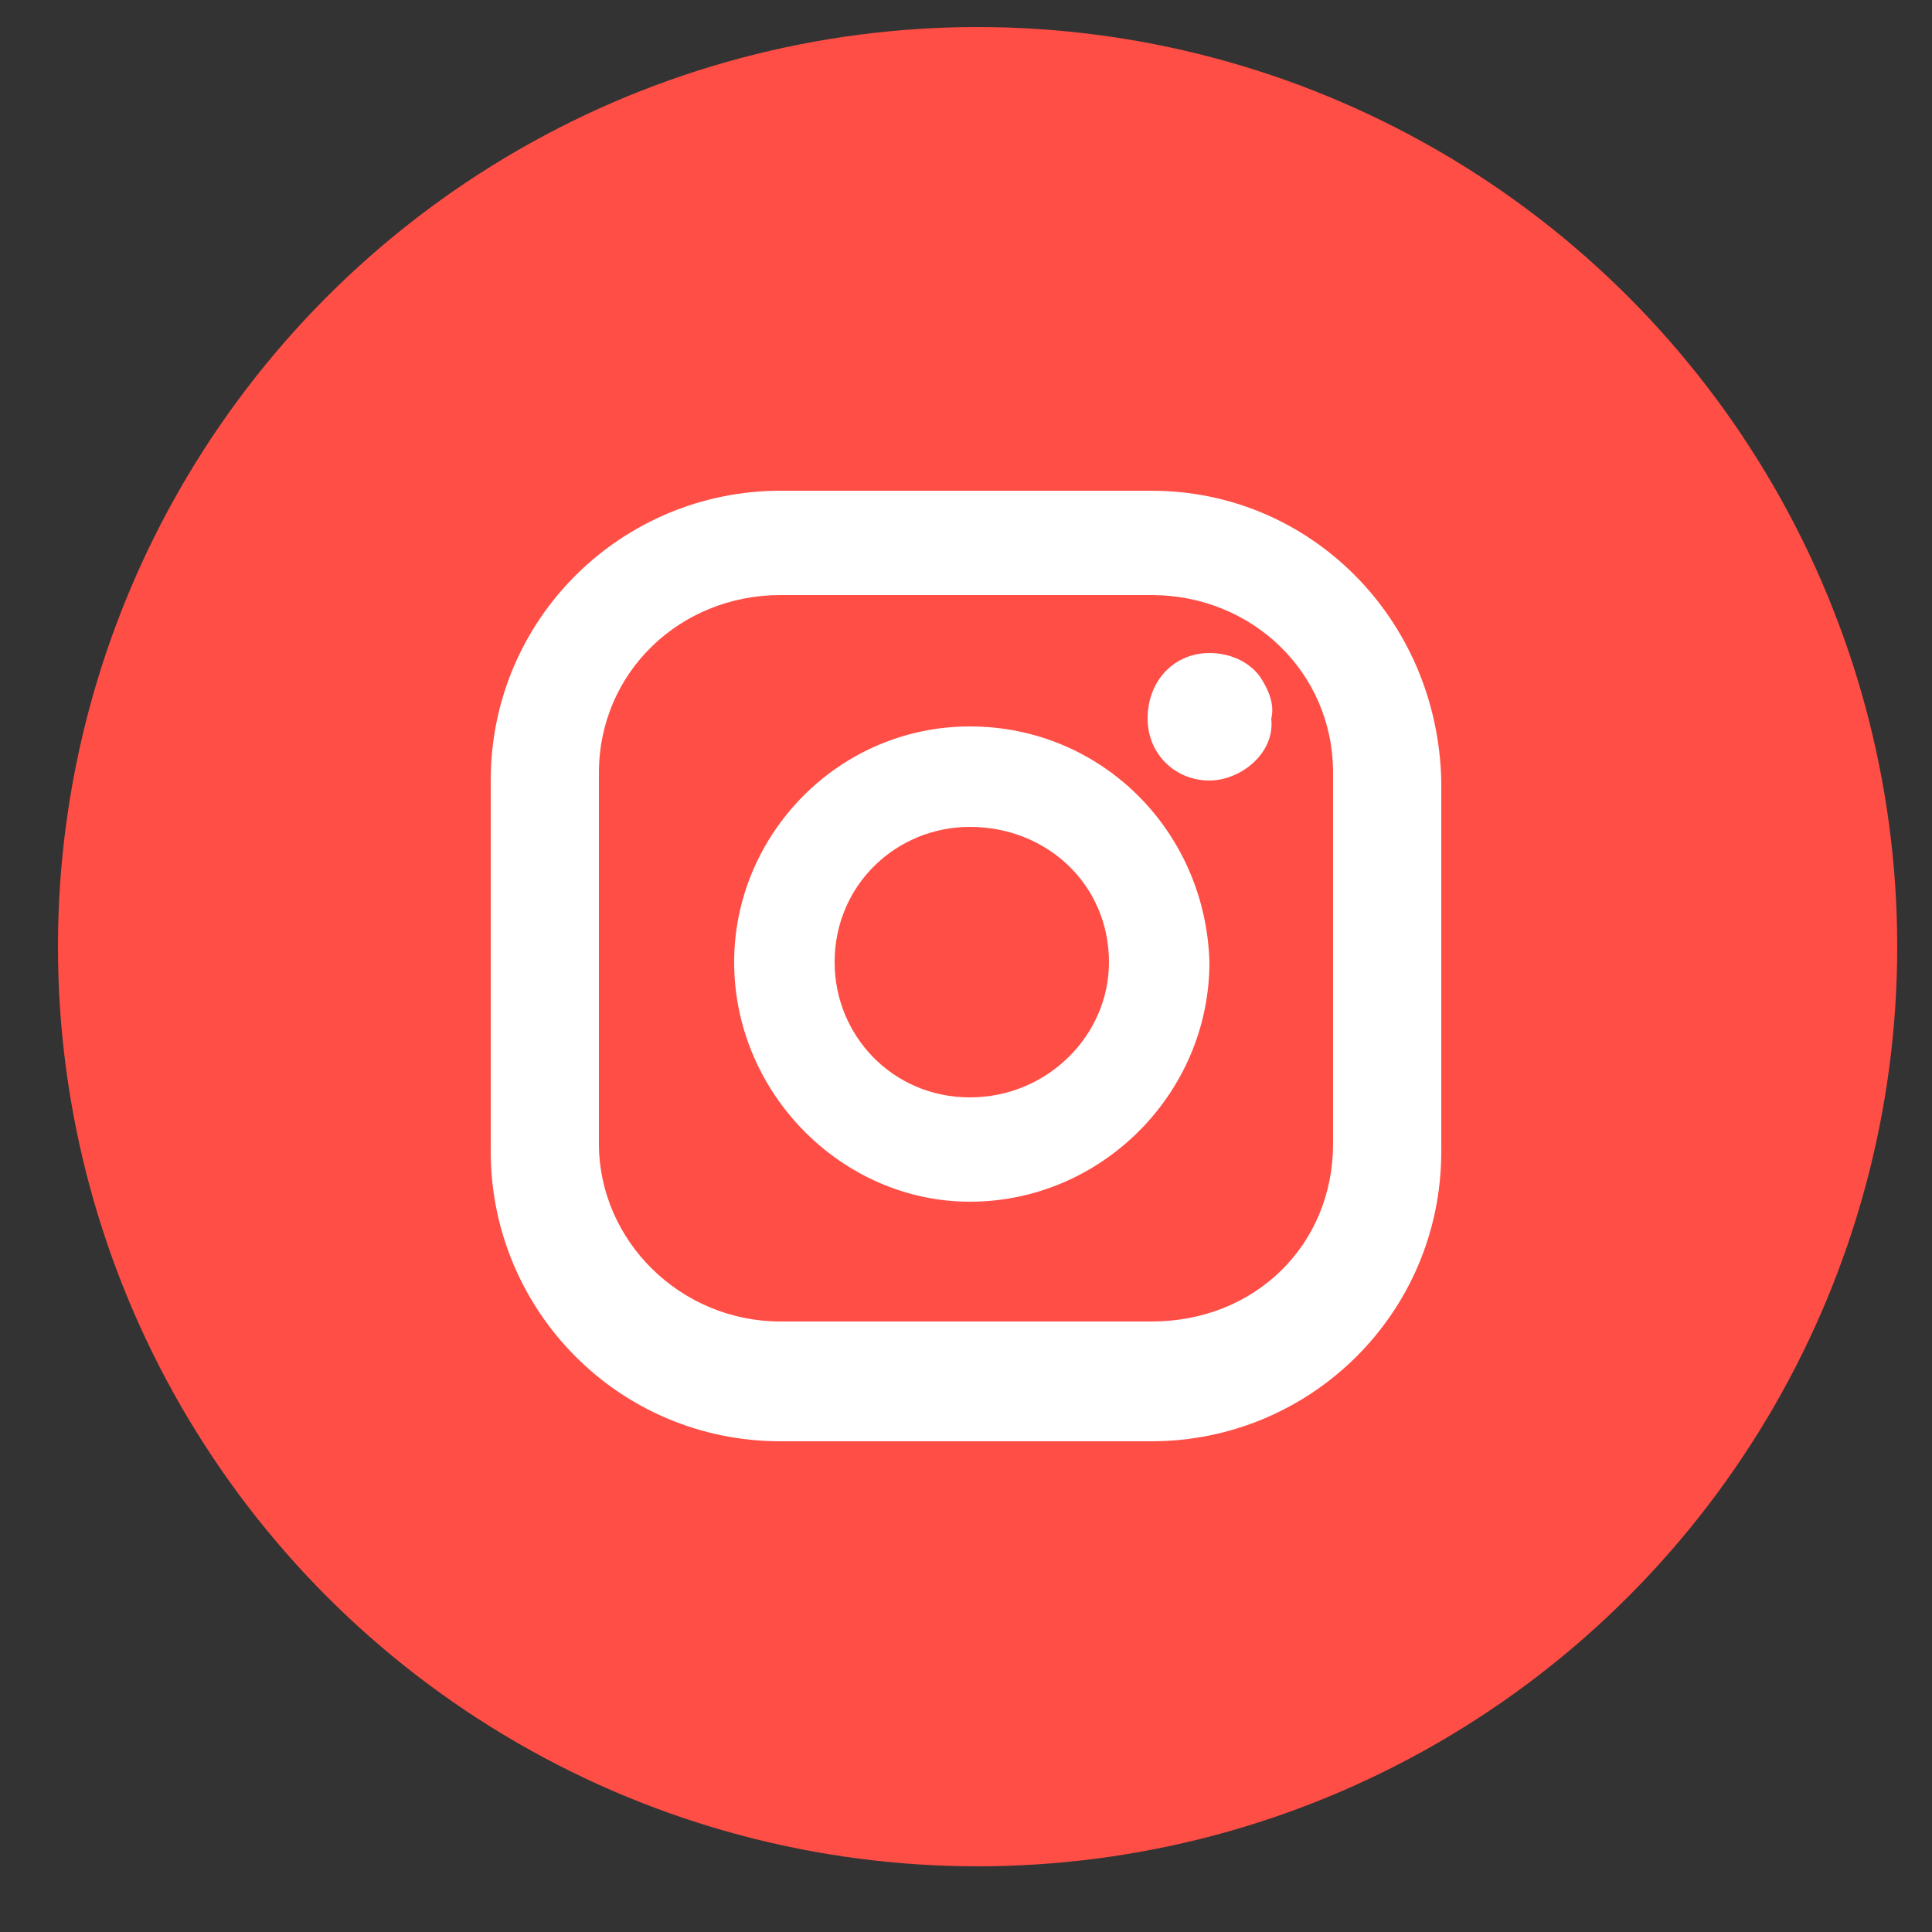
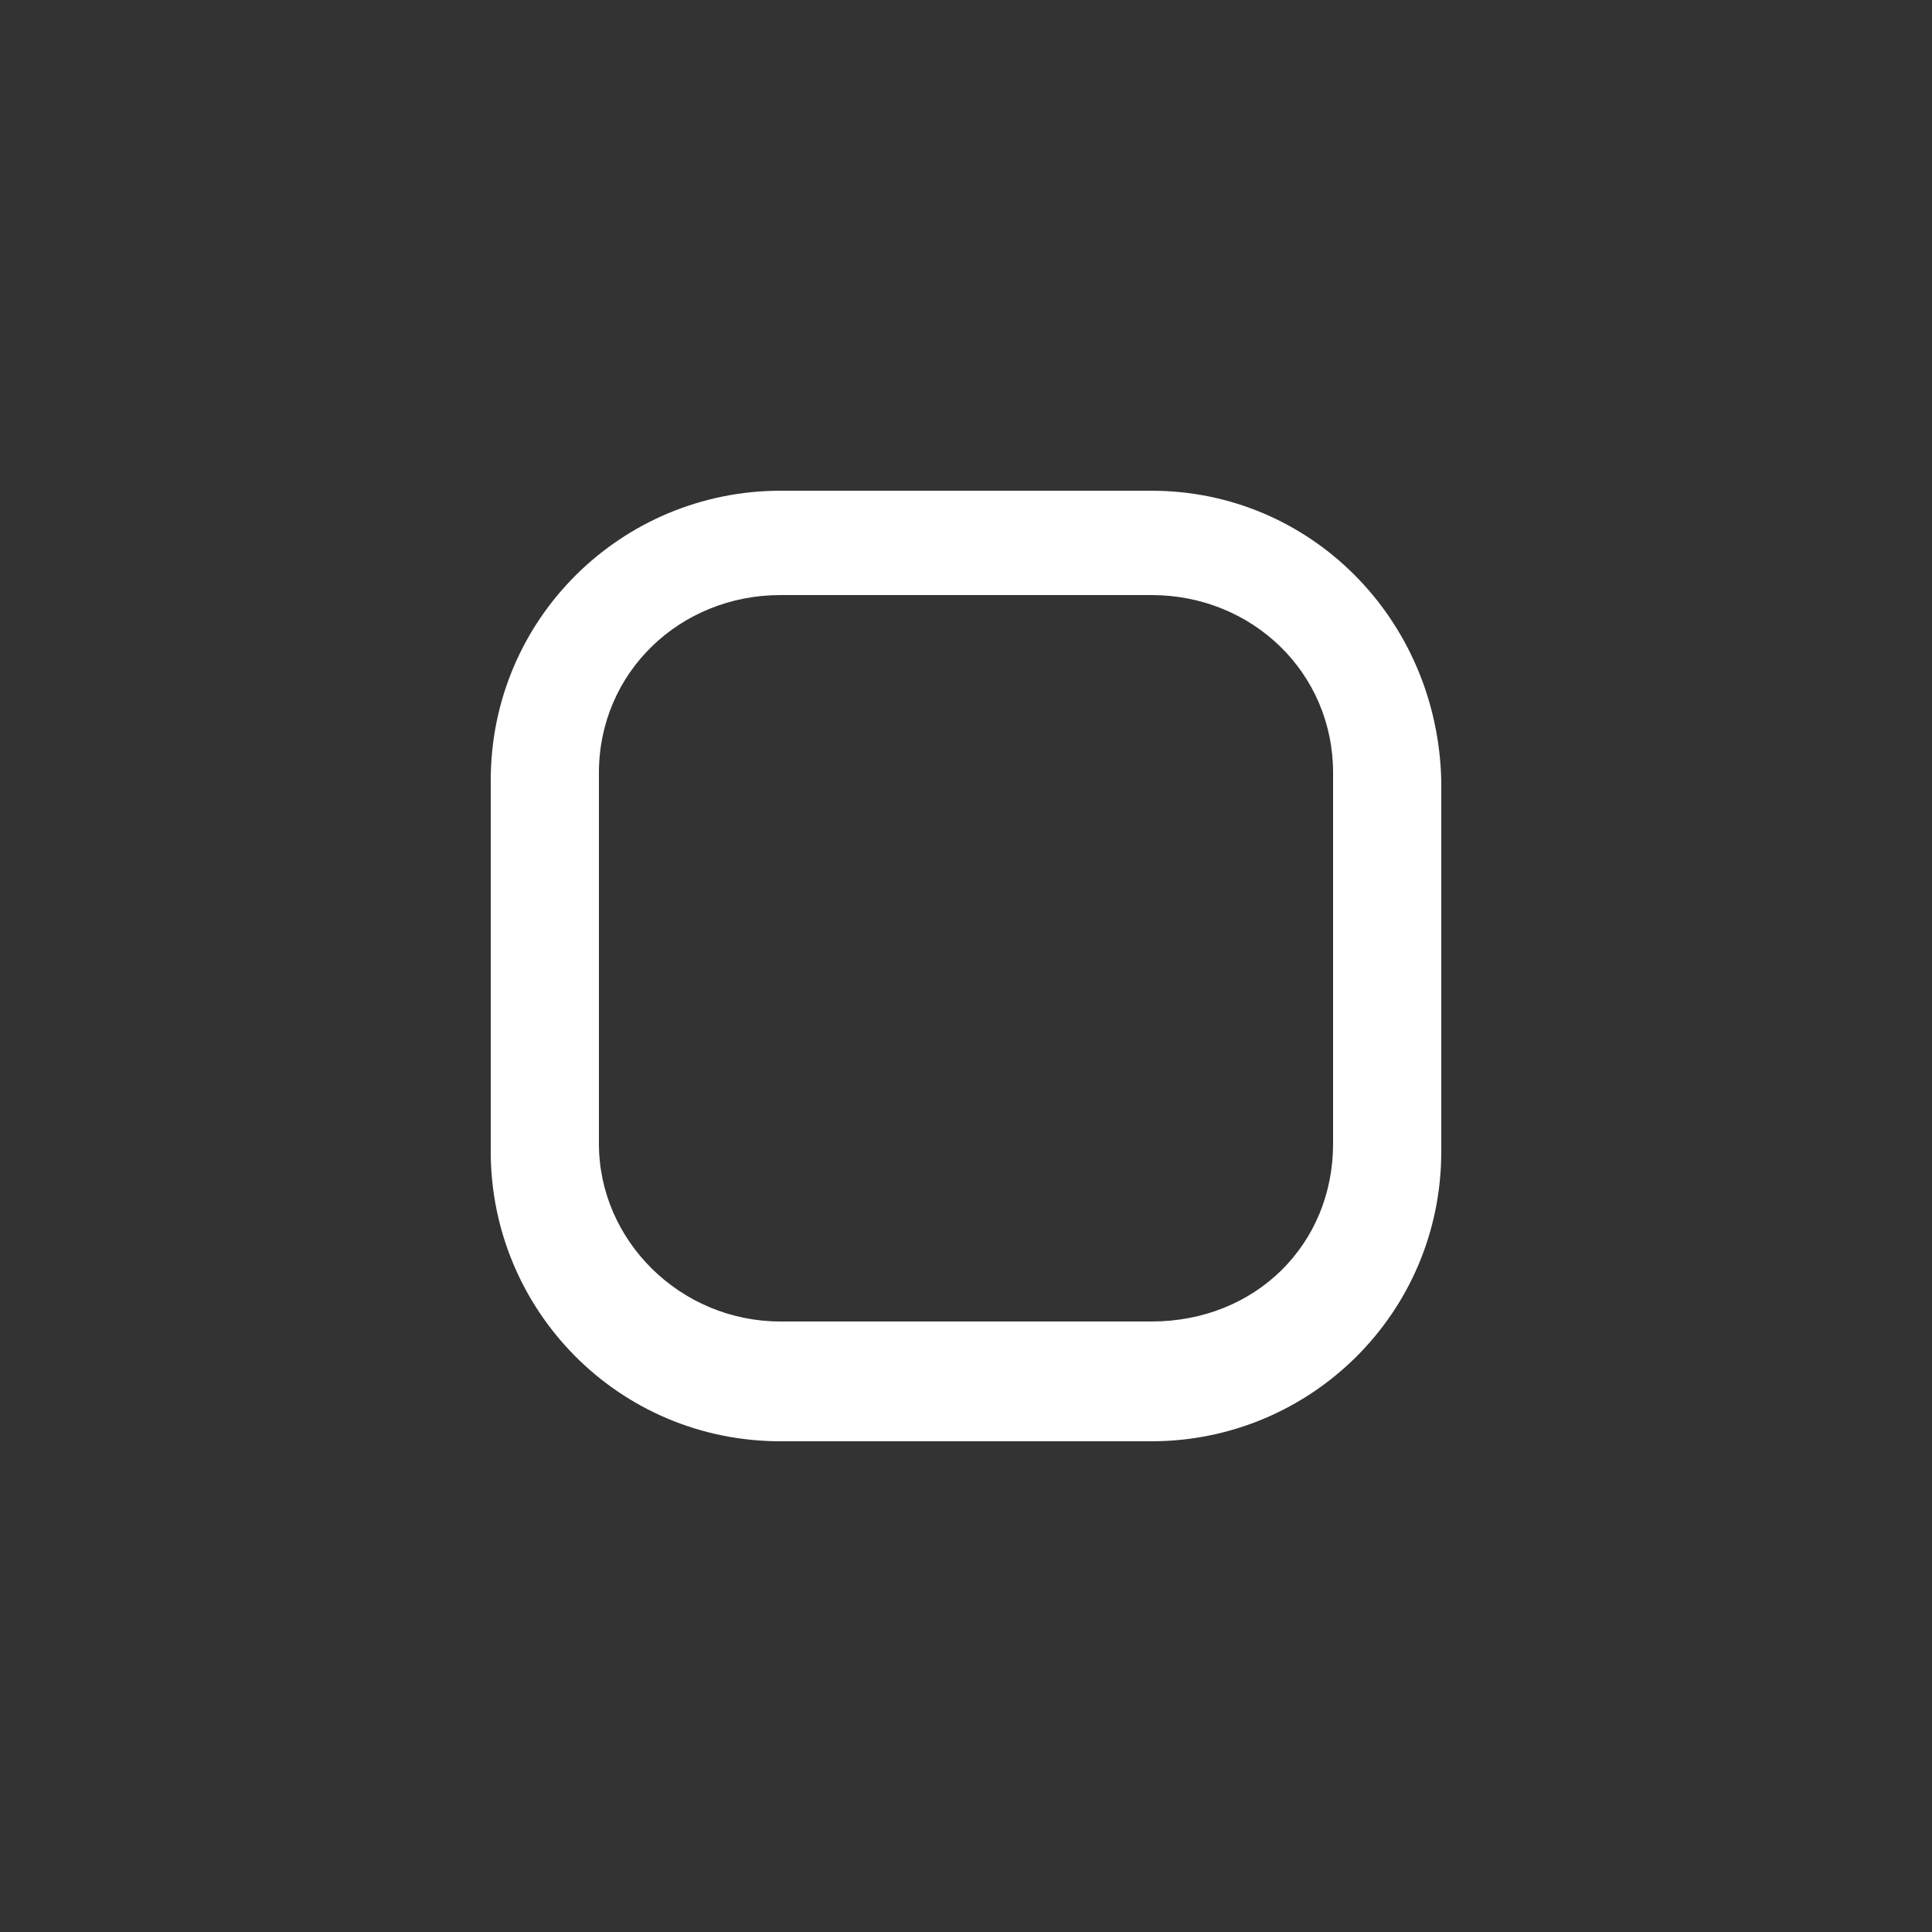
<svg xmlns="http://www.w3.org/2000/svg" id="SvgjsSvg1012" width="288" height="288">
  <rect width="100%" height="100%" fill="#333333" stroke="none" />
  <defs id="SvgjsDefs1013" />
  <g id="SvgjsG1014">
    <svg viewBox="0 0 50 50" width="288" height="288">
-       <circle cx="25.3" cy="24.5" r="23.8" fill="#ff4e45" class="colore4b953 svgShape" />
-       <path fill="#ffffff" d="M31.3 16.9c-.9 0-1.6.7-1.6 1.7 0 .9.7 1.6 1.6 1.6.8 0 1.7-.7 1.6-1.6.1-.4-.1-.8-.3-1.1C32.3 17.1 31.8 16.9 31.3 16.9zM25.1 18.8c-3.4 0-6.1 2.8-6.1 6.1 0 3.4 2.8 6.2 6.1 6.2 3.4 0 6.2-2.8 6.2-6.2C31.2 21.5 28.5 18.8 25.1 18.8zM28.7 24.9c0 1.9-1.6 3.5-3.6 3.5s-3.5-1.6-3.5-3.5c0-2 1.6-3.5 3.5-3.5C27.1 21.4 28.7 22.9 28.7 24.9z" class="colorfff svgShape" />
      <path fill="#ffffff" d="M29.8,12.7h-9.6c-4.1,0-7.5,3.3-7.5,7.5v9.6c0,4.1,3.3,7.5,7.5,7.5h9.6c4.1,0,7.5-3.3,7.5-7.5v-9.6  C37.2,16,33.9,12.7,29.8,12.7z M34.5,20v9.6c0,2.6-2,4.6-4.7,4.6h-9.6c-2.6,0-4.7-2.1-4.7-4.6V20c0-2.6,2.1-4.6,4.7-4.6h9.6  C32.4,15.4,34.5,17.4,34.5,20z" class="colorfff svgShape" />
    </svg>
  </g>
</svg>